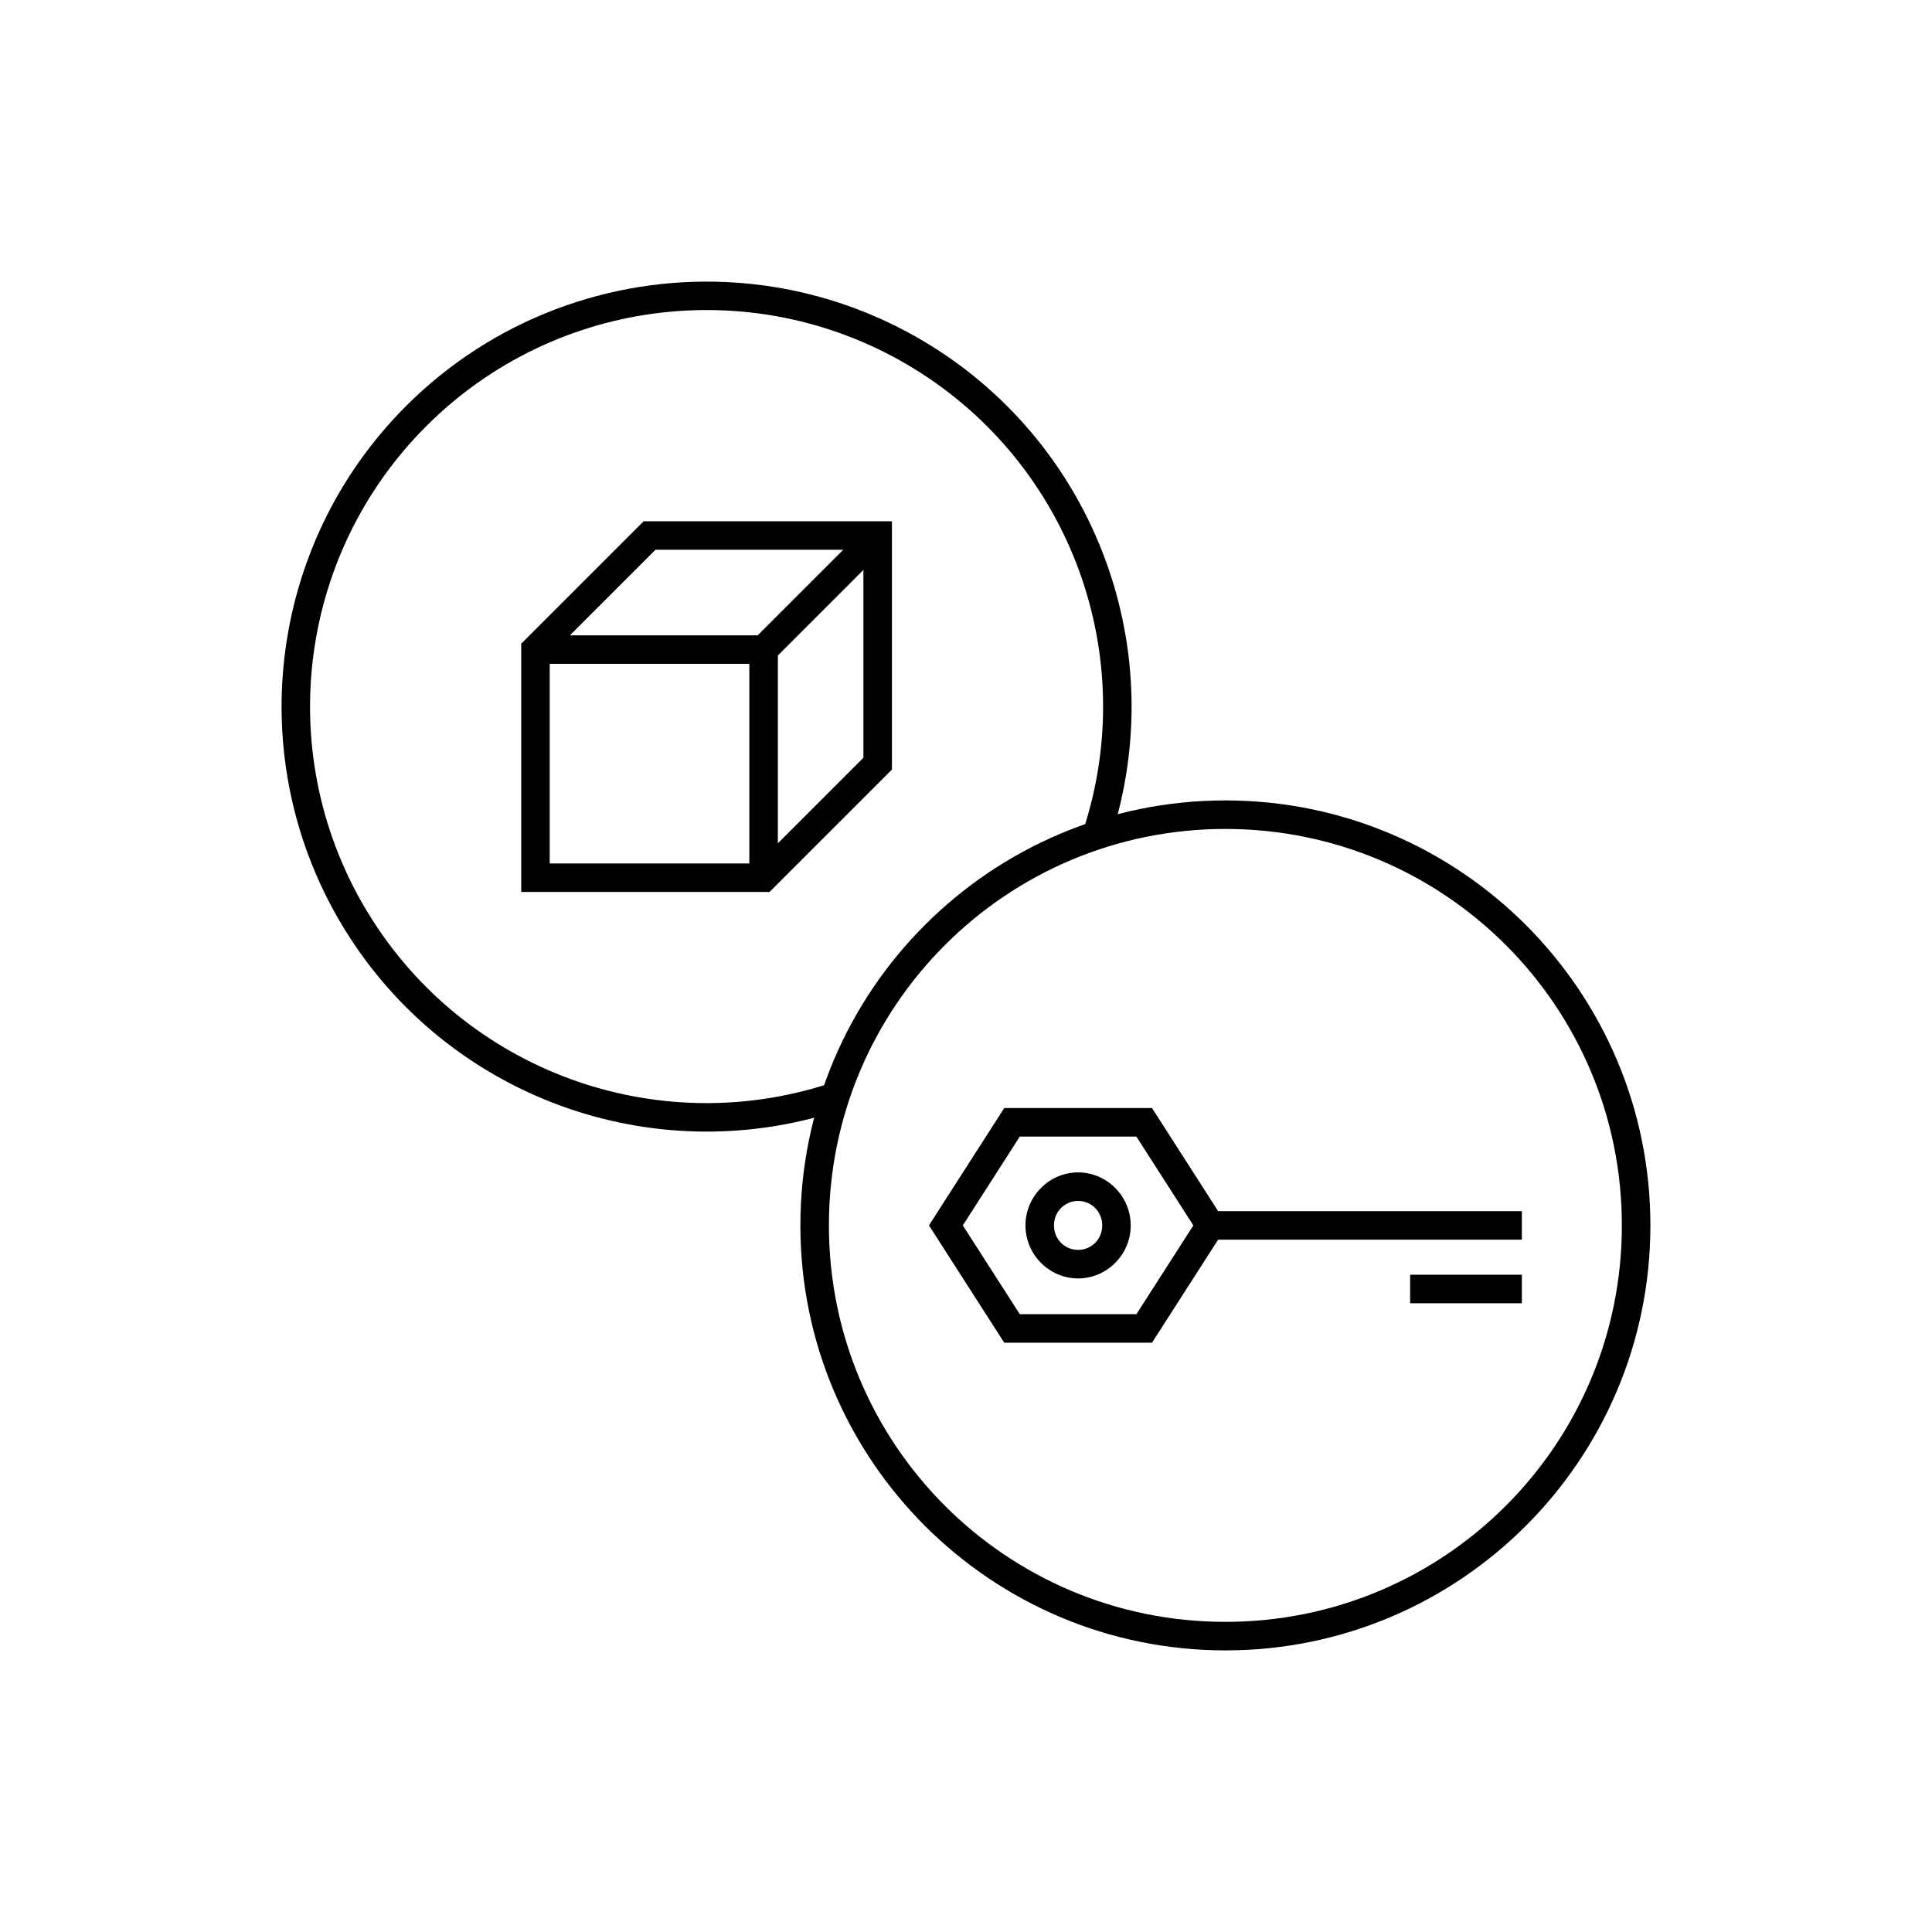
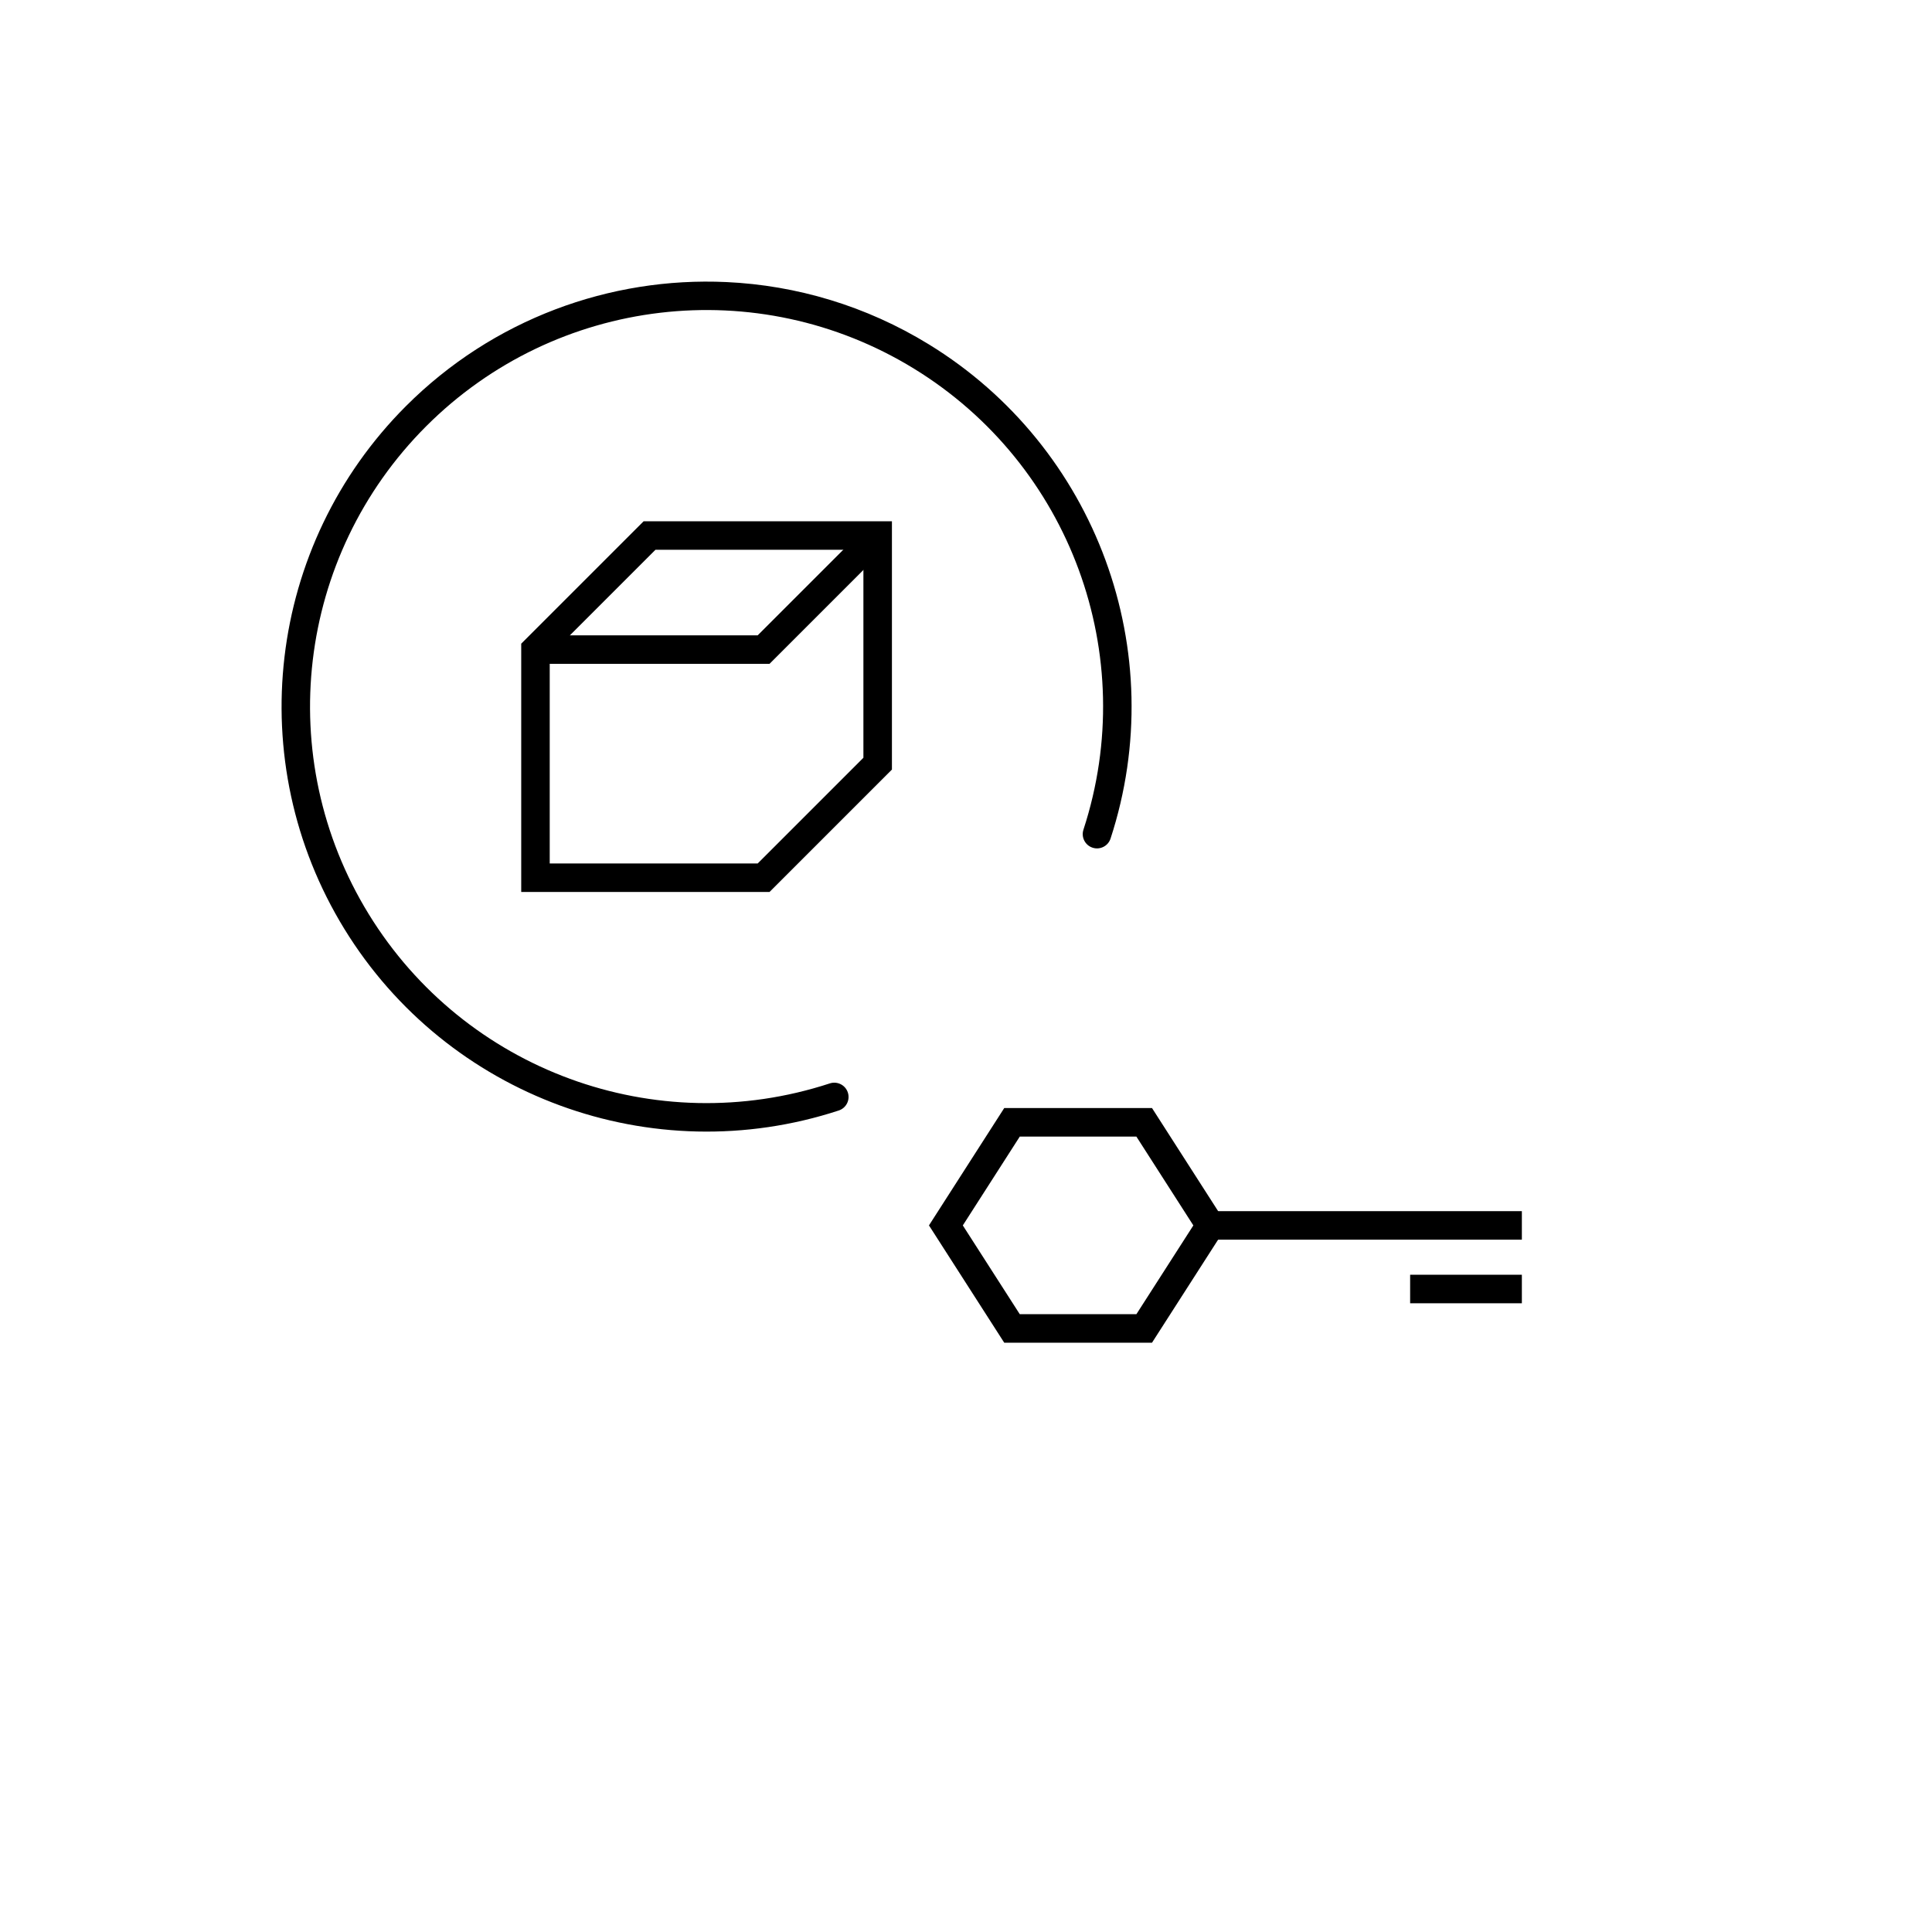
<svg xmlns="http://www.w3.org/2000/svg" fill="#000000" width="800px" height="800px" version="1.1" viewBox="144 144 512 512">
  <g>
-     <path d="m468.74 356.12c-62.156 0-112.63 50.469-112.63 112.63 0 62.156 50.473 112.62 112.63 112.62s112.63-50.461 112.63-112.62-50.473-112.63-112.63-112.63zm0 7.559c58.074 0 105.07 46.996 105.07 105.07s-47 105.06-105.07 105.06c-58.074 0-105.07-46.988-105.07-105.06s47-105.07 105.07-105.07z" />
    <path d="m336.51 218.75c-30.879-1.43-61.914 9.848-84.93 32.875-36.828 36.844-43.566 94.203-16.297 138.59 27.273 44.387 81.48 64.281 130.99 48.078 0.953-0.312 1.742-0.988 2.195-1.883 0.453-0.895 0.531-1.934 0.219-2.883-0.309-0.953-0.988-1.742-1.883-2.195-0.895-0.453-1.93-0.535-2.883-0.223-46.227 15.129-96.738-3.41-122.2-44.852-25.465-41.441-19.172-94.887 15.211-129.29 34.383-34.402 87.824-40.715 129.28-15.273 41.453 25.441 60.016 75.949 44.91 122.18v0.004c-0.648 1.984 0.434 4.117 2.418 4.766 1.984 0.652 4.117-0.43 4.766-2.414 16.18-49.52-3.75-103.72-48.148-130.97-16.648-10.219-35.121-15.652-53.648-16.512z" />
    <path d="m314.57 282.14-32.441 32.441v65.801h65.801l32.441-32.441v-65.801zm3.129 7.559h55.113v55.113l-28.016 28.016h-55.113v-55.113z" fill-rule="evenodd" />
    <path d="m373.92 283.25-29.125 29.117h-58.891v7.559h62.023l31.34-31.332-5.344-5.344z" fill-rule="evenodd" />
-     <path d="m342.58 316.15v60.457h7.559v-60.457z" fill-rule="evenodd" />
+     <path d="m342.58 316.15v60.457v-60.457z" fill-rule="evenodd" />
    <path d="m465.93 464.97v7.559h81.379v-7.559z" />
    <path d="m410.13 437.65-19.945 31.094 1.309 2.035 18.637 29.047h39.164l19.945-31.086-19.945-31.094h-39.164zm4.121 7.559h30.906l15.094 23.539-15.094 23.527h-30.906l-15.094-23.527z" />
-     <path d="m429.71 454.7c-7.68 0-13.953 6.359-13.953 14.051 0 7.695 6.273 14.043 13.953 14.043 7.68 0 13.941-6.348 13.941-14.043 0-7.695-6.266-14.051-13.941-14.051zm0 7.559c3.555 0 6.387 2.848 6.387 6.492 0 3.648-2.828 6.484-6.387 6.484-3.555 0-6.394-2.836-6.394-6.484 0-3.648 2.84-6.492 6.394-6.492z" />
    <path d="m517.7 481.82v7.559h29.609v-7.559z" />
  </g>
</svg>